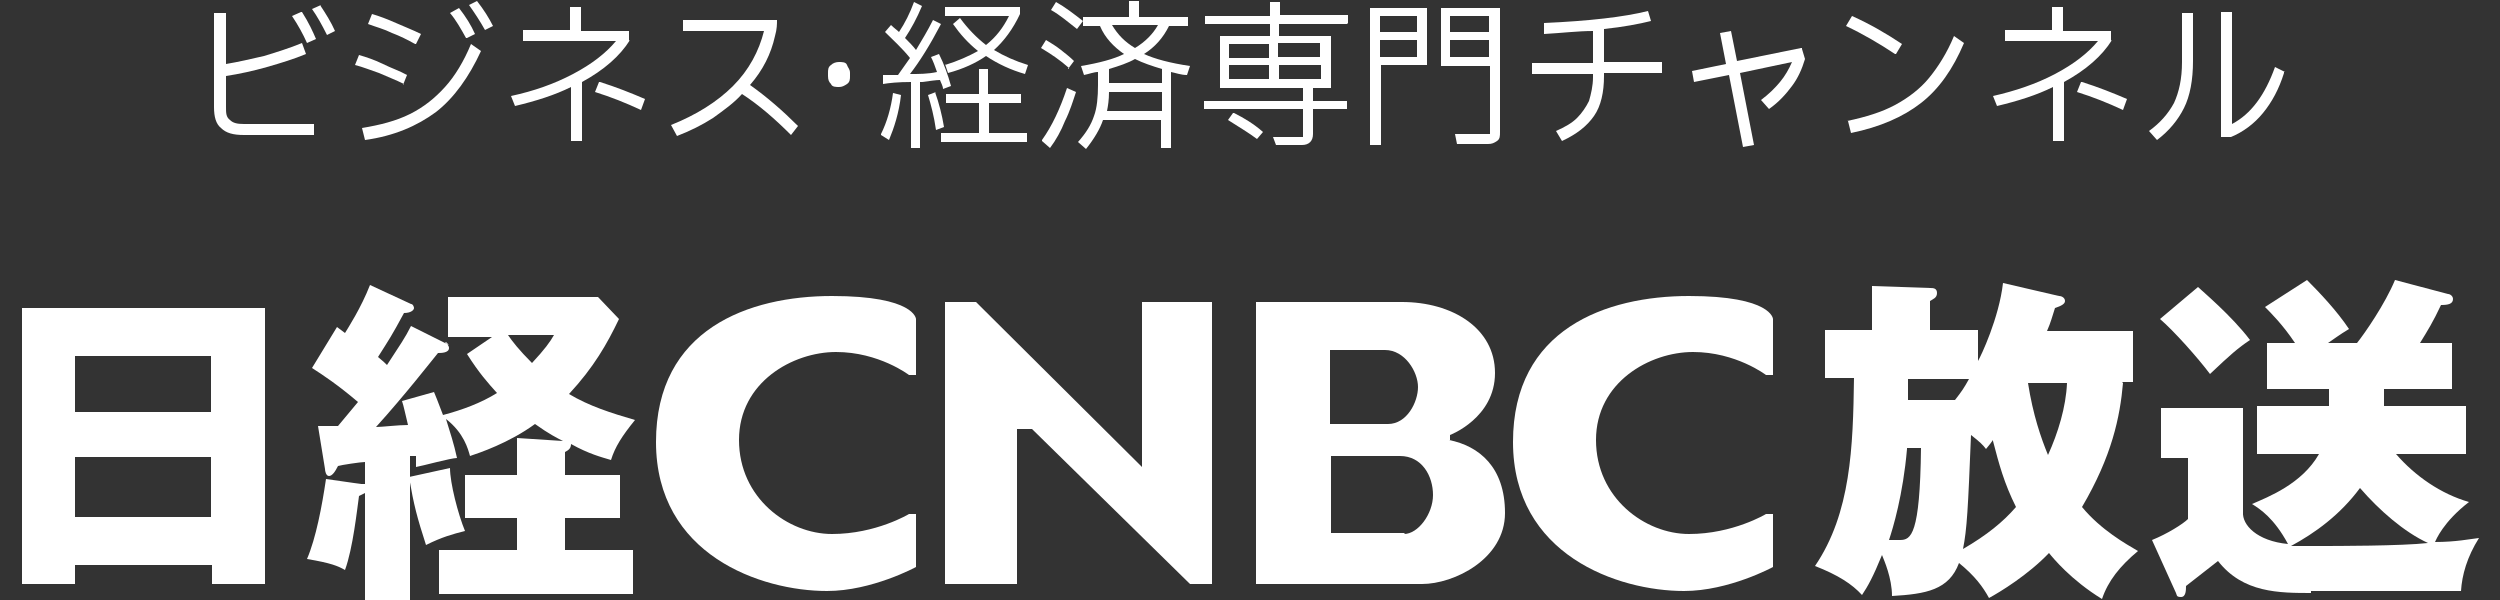
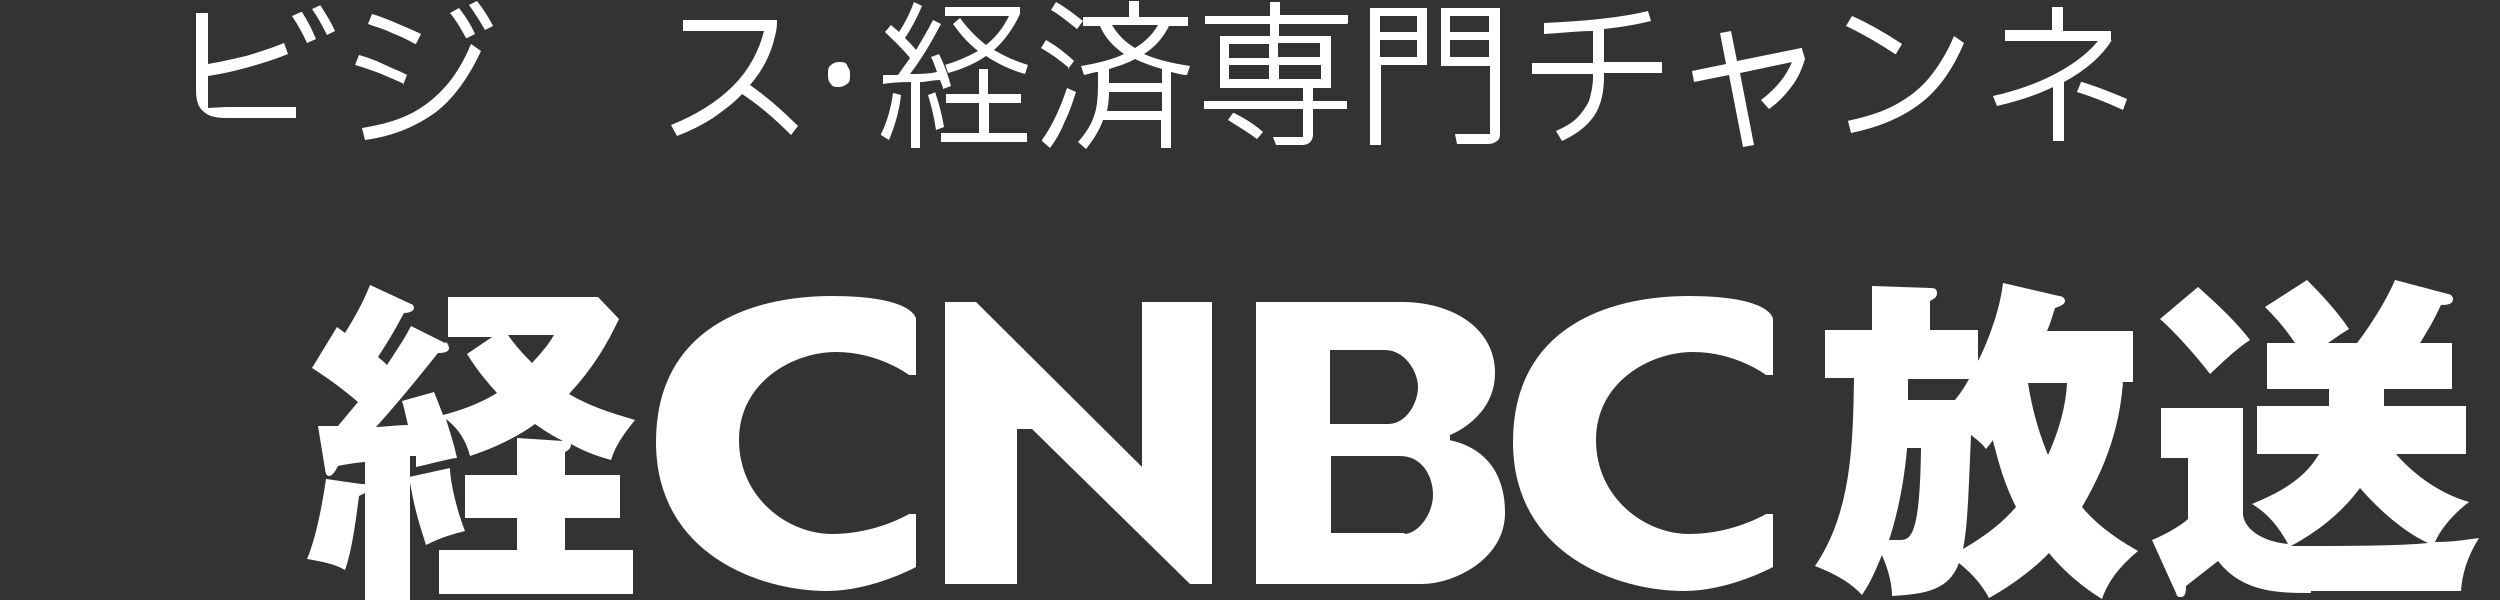
<svg xmlns="http://www.w3.org/2000/svg" id="_レイヤー_1" width="250" height="60" version="1.1" viewBox="0 0 250 60">
  <rect x="0" y="0" width="250" height="60" fill="#333333" stroke="none" />
  <defs>
    <style>
      .st0 {
        fill: #fff;
      }
    </style>
  </defs>
  <g>
-     <path class="st0" d="M22.6,10.7c0,.6,0,1,.4,1.3.3.3.7.4,1.4.4h7v1.1h-7c-1.1,0-1.8-.2-2.3-.7-.5-.4-.7-1.1-.7-2.1V1.3h1.2v5.1c1.2-.2,2.5-.5,3.8-.8,1.3-.4,2.6-.8,3.8-1.3l.4,1.1c-1.2.5-2.5.9-3.9,1.3-1.4.4-2.8.7-4.1.9v3.2h0ZM30.2,1.2c.7,1.1,1.1,2,1.4,2.7l-.9.4c-.4-.9-.9-1.8-1.5-2.7l.9-.4h.1ZM32,.5c.6.9,1.1,1.7,1.5,2.6l-.8.4c-.5-1-1-1.9-1.5-2.6l.9-.4h0Z" />
+     <path class="st0" d="M22.6,10.7h7v1.1h-7c-1.1,0-1.8-.2-2.3-.7-.5-.4-.7-1.1-.7-2.1V1.3h1.2v5.1c1.2-.2,2.5-.5,3.8-.8,1.3-.4,2.6-.8,3.8-1.3l.4,1.1c-1.2.5-2.5.9-3.9,1.3-1.4.4-2.8.7-4.1.9v3.2h0ZM30.2,1.2c.7,1.1,1.1,2,1.4,2.7l-.9.4c-.4-.9-.9-1.8-1.5-2.7l.9-.4h.1ZM32,.5c.6.9,1.1,1.7,1.5,2.6l-.8.4c-.5-1-1-1.9-1.5-2.6l.9-.4h0Z" />
    <path class="st0" d="M40.4,8.4c-.8-.4-1.6-.7-2.5-1.1-.9-.3-1.6-.6-2.4-.8l.4-1c.7.2,1.6.5,2.4.9s1.7.7,2.4,1.1l-.4,1h0ZM36.2,12.8c1.8-.3,3.4-.7,4.8-1.4s2.5-1.6,3.5-2.7c1-1.1,1.9-2.6,2.6-4.3l1,.7c-1.2,2.6-2.7,4.7-4.5,6.1-1.9,1.4-4.2,2.4-7.1,2.8,0,0-.3-1.2-.3-1.2ZM41.5,4.4c-.7-.4-1.5-.8-2.3-1.1-.8-.4-1.6-.6-2.4-.9l.4-1c.7.2,1.5.5,2.4.9s1.7.7,2.5,1.1l-.5,1h0ZM46.6,3.8c-.5-.9-1-1.8-1.6-2.5l.9-.5c.7.9,1.2,1.7,1.6,2.6l-.8.4h0ZM48.5,3c-.5-.9-1.1-1.8-1.6-2.5l.8-.4c.7.9,1.2,1.7,1.6,2.5l-.8.4Z" />
-     <path class="st0" d="M63,4c-1,1.6-2.6,3-4.8,4.2v5.9h-1.1v-5.4c-1.6.8-3.5,1.4-5.6,1.9l-.4-1c2.3-.5,4.3-1.2,6.2-2.2,1.9-1,3.3-2.1,4.3-3.3h-9.3v-1.1h4.7V.7h1.1v2.4h4.8v1h.1ZM60,8.2c1.6.5,3.1,1.1,4.5,1.7l-.4,1.1c-1.5-.7-3-1.3-4.6-1.8l.4-1h0Z" />
    <path class="st0" d="M79.1,13.5c-1.6-1.6-3.2-3-4.9-4.1-.8.9-1.8,1.6-2.9,2.4-1.1.7-2.3,1.3-3.6,1.8l-.6-1.1c2.5-1,4.6-2.3,6.2-3.9,1.6-1.6,2.6-3.5,3.1-5.5h-8.1v-1.1h9.4c0,.4,0,.9-.2,1.6-.4,1.8-1.2,3.4-2.5,4.9,1.7,1.2,3.3,2.6,4.8,4.1,0,0-.7.9-.7.9Z" />
    <path class="st0" d="M83.1,8.4c-.2-.2-.3-.4-.3-.8v-.3c0-.3,0-.6.3-.8.2-.2.5-.3.8-.3s.7,0,.8.3.3.4.3.8v.3c0,.3,0,.6-.3.8s-.5.3-.8.3-.7,0-.8-.3Z" />
    <path class="st0" d="M92,8.1v6.7h-.9v-6.6c-1.3,0-2.2.1-2.8.2v-.9h1.5c.4-.6.8-1.1,1.2-1.7-.8-1-1.7-1.8-2.5-2.6l.6-.7c.3.3.6.5.8.7.6-.9,1.1-1.9,1.5-3l.8.4c-.5,1.2-1.1,2.3-1.7,3.2.4.4.8.8,1.1,1.2.6-1,1.2-2,1.7-3l.8.4c-1.1,2.1-2.1,3.7-3.1,5,.9,0,1.8,0,2.7-.2-.2-.6-.4-1.1-.6-1.5l.8-.3c.5,1,.9,2.1,1.2,3.2l-.8.3c0-.3-.2-.6-.3-.9-.4,0-1,.1-1.8.2h-.2ZM88.1,13.4c.6-1.2,1-2.6,1.2-4.1l.8.2c-.2,1.8-.7,3.3-1.2,4.5l-.8-.5h0ZM93.5,9.2c.4,1.1.7,2.3.9,3.5l-.8.3c-.2-1.4-.5-2.5-.8-3.5l.8-.3h0ZM102.2,10.3h-3.3v3h3.8v.9h-8.6v-.9h3.8v-3h-3.3v-.9h3.3v-2.5h.9v2.5h3.3v.9h.1ZM94.5,6.5c1.3-.4,2.4-.9,3.3-1.4-1-.8-1.8-1.7-2.5-2.7l.7-.6c.8,1.1,1.7,2,2.6,2.7,1-.8,1.7-1.7,2.3-2.9h-6.4v-.9h7.5v.7c-.7,1.5-1.6,2.7-2.6,3.6,1,.6,2.1,1.1,3.4,1.5l-.3.9c-1.4-.4-2.7-1-3.9-1.8-1,.7-2.3,1.3-3.8,1.7l-.3-.9h0Z" />
    <path class="st0" d="M106.9,6.8c-.9-.8-1.8-1.4-2.8-2l.5-.8c.5.3,1,.6,1.5,1s.9.7,1.3,1.1l-.6.8h.1ZM104.2,14c1-1.4,1.8-3.1,2.5-5.2l.9.4c-.3.9-.6,1.9-1.1,2.9-.4,1-.9,1.9-1.5,2.7l-.8-.7h0ZM107.7,2.9c-.9-.7-1.7-1.4-2.6-1.9l.5-.8c.9.5,1.8,1.2,2.7,1.9l-.6.8h0ZM118.7,7.5c-.6,0-1.1-.2-1.6-.3v7.6h-1v-2.8h-5.8c-.3.9-.9,1.9-1.7,2.9l-.8-.7c.8-.9,1.3-1.7,1.6-2.6.3-.8.4-1.9.4-3.1v-1.3c-.4,0-.9.2-1.4.3l-.3-.9c1.8-.3,3.3-.7,4.3-1.2-1-.7-1.9-1.6-2.4-2.8h-1.7v-.9h4.6V.1h1v1.6h4.9v.9h-1.9c-.6,1.2-1.4,2.1-2.5,2.8,1.1.5,2.6.9,4.6,1.2l-.3.9h0ZM116.2,11.1v-1.9h-5.3c0,.8-.1,1.4-.2,1.9h5.6-.1ZM116.2,8.3v-1.4c-1-.3-1.9-.6-2.7-1-.7.4-1.6.7-2.6,1v1.4h5.3ZM111.2,2.5c.6,1,1.3,1.7,2.3,2.3,1-.6,1.8-1.4,2.3-2.3,0,0-4.6,0-4.6,0Z" />
    <path class="st0" d="M134.7,2.4h-6.8v1.2h5.2v5.2h-1.8v1.3h3.4v.8h-3.4v2.5c0,.7-.4,1.1-1.1,1.1h-2.6l-.3-.8h3v-2.8h-9.9v-.8h9.9v-1.3h-8.3V3.6h5v-1.2h-6.5v-.8h6.5V.2h1v1.3h6.8v.8h0ZM123.4,11.3c1,.5,2,1.1,2.9,1.9l-.6.7c-.8-.6-1.8-1.2-2.9-1.9l.5-.7h.1ZM126.9,4.4h-4v1.4h4v-1.4ZM126.9,6.5h-4v1.4h4v-1.4ZM132,5.7v-1.4h-4.2v1.4h4.2ZM127.9,7.9h4.2v-1.4h-4.2v1.4Z" />
    <path class="st0" d="M142.7,6.5h-4.6v8h-1.1V.8h5.7v5.8h0ZM141.7,1.6h-3.7v1.6h3.7v-1.6ZM141.7,5.7v-1.7h-3.7v1.7h3.7ZM150,13.2c0,.4,0,.7-.3.9s-.5.3-.9.3h-3.1l-.2-1h3.5v-6.8h-4.9V.8h5.9v12.4ZM145,1.6v1.6h3.9v-1.6h-3.9ZM145,5.7h3.9v-1.7h-3.9v1.7Z" />
    <path class="st0" d="M166.2,6.2v1.1h-5.8v.3c0,1.6-.3,3-1,4s-1.7,1.8-3.2,2.5l-.6-1c.9-.4,1.6-.8,2.1-1.3s.9-1.1,1.2-1.7c.2-.7.4-1.5.4-2.4v-.3h-6.1v-1.1h6.1v-3.2c-1.5,0-3.1.2-4.9.3v-1.1c4.5-.2,8-.6,10.4-1.2l.3,1c-1.2.3-2.8.6-4.7.8v3.3h5.8Z" />
    <path class="st0" d="M180.2,4.9l.3,1c-.3,1-.7,1.9-1.3,2.7s-1.3,1.6-2.3,2.3l-.8-.9c.8-.6,1.4-1.2,1.9-1.8.5-.6.9-1.3,1.2-2l-5.2,1.1,1.4,7.2-1.1.2-1.4-7.2-3.5.7-.2-1.1,3.4-.7-.6-3.1,1.1-.2.6,3,6.4-1.3h.1Z" />
    <path class="st0" d="M189.5,5.4c-1.5-1-3.2-2-4.9-2.8l.6-1c1.8.8,3.5,1.8,5,2.8l-.6,1h-.1ZM184.7,12.1c1.9-.4,3.5-.9,4.8-1.6,1.3-.7,2.5-1.6,3.4-2.7.9-1.1,1.8-2.5,2.5-4.2l1,.7c-1.1,2.6-2.5,4.6-4.3,6-1.8,1.4-4.1,2.4-7,3l-.3-1.2h0Z" />
    <path class="st0" d="M211.2,4c-1,1.6-2.6,3-4.8,4.2v5.9h-1.1v-5.4c-1.6.8-3.5,1.4-5.6,1.9l-.4-1c2.2-.5,4.3-1.2,6.2-2.2s3.3-2.1,4.3-3.3h-9.3v-1.1h4.7V.7h1.1v2.4h4.8v1h.1ZM208.2,8.2c1.6.5,3.1,1.1,4.5,1.7l-.4,1.1c-1.5-.7-3-1.3-4.6-1.8l.4-1h.1Z" />
-     <path class="st0" d="M218.2,1.3h1.1v4.8c0,1.9-.3,3.5-.9,4.7-.6,1.2-1.5,2.3-2.7,3.2l-.8-.9c1.1-.8,1.9-1.7,2.5-2.8.5-1.1.8-2.4.8-4.1V1.3h0ZM228.4,7.3c-.5,1.6-1.2,2.9-2.1,4-.9,1.1-2,1.9-3.2,2.4h-1V1.2h1.1v11.2c1.9-1,3.3-2.9,4.3-5.7l1,.5h-.1Z" />
  </g>
  <g>
    <g>
      <polygon class="st0" points="121.2 30.2 121.2 58.4 119 58.4 103.2 42.9 101.7 42.9 101.7 58.4 94.5 58.4 94.5 30.2 97.6 30.2 114.2 46.7 114.2 30.2 121.2 30.2" />
      <path class="st0" d="M91.6,32v5.5h-.7s-3-2.3-7.3-2.3-9.7,3-9.7,8.8,4.9,9.4,9.3,9.4,7.7-2,7.7-2h.7v5.3s-4.4,2.4-8.9,2.4c-6.6,0-17.1-3.6-17.1-14.9s9.3-14.6,17.6-14.6,8.4,2.3,8.4,2.3h0Z" />
      <path class="st0" d="M177.3,32v5.5h-.7s-3-2.3-7.3-2.3-9.7,3-9.7,8.8,4.9,9.4,9.3,9.4,7.7-2,7.7-2h.7v5.3s-4.4,2.4-8.9,2.4c-6.6,0-17.1-3.6-17.1-14.9s9.3-14.6,17.6-14.6,8.4,2.3,8.4,2.3h0Z" />
      <path class="st0" d="M145,44v-.5s4.5-1.7,4.5-6.2-4.3-7.1-9.3-7.1h-14.6v28.2h16.6c3.2,0,8.3-2.5,8.3-7.1s-2.6-6.7-5.6-7.3h.1ZM133,35h5.5c2,0,3.3,2.2,3.3,3.7s-1.1,3.7-3,3.7h-5.8v-7.4ZM140.5,53.3h-7.4v-7.7h6.9c2.2,0,3.3,2,3.3,3.9s-1.5,3.9-2.9,3.9h0Z" />
      <g>
-         <path class="st0" d="M7.5,56.5v1.9H2.2v-27.6h24.3v27.6h-5.3v-1.9H7.5ZM21.1,41.2v-5.6H7.5v5.6s13.6,0,13.6,0ZM21.1,51.7v-6H7.5v6s13.6,0,13.6,0Z" />
        <path class="st0" d="M44.5,34.3c.2,0,.4.3.4.5,0,.5-.8.5-1.1.5-.5.6-3.3,4.2-6.2,7.4.6,0,2.2-.2,3.2-.2-.3-1.2-.4-1.8-.6-2.4l3.2-.9c.2.5.3.7.9,2.3,1.9-.5,3.8-1.2,5.4-2.2-.9-1-1.8-2-3-3.9l2.5-1.7h-4.4v-4h15l2.1,2.2c-1.2,2.5-2.5,4.8-5,7.5,2,1.2,4.2,1.9,6.6,2.6-1.3,1.6-2,2.7-2.4,4-1-.3-2.2-.6-4-1.6,0,.4-.2.6-.6.8v2.3h5.5v4.3h-5.5v3.2h6.8v4.4h-19.4v-4.4h7.8v-3.2h-5.2v-4.3h5.2v-3.7l4.6.3c-.6-.3-1.4-.7-2.8-1.7-2.6,1.9-5.6,2.9-6.5,3.2-.2-.7-.6-2.3-2.4-3.7.4,1.3.8,2.5,1.1,3.9-.6,0-3.5.8-4.1.9,0-.6,0-.7,0-1.1h-.6v14.5h-4.5v-10.8c0,0-.4.2-.6.3-.2,1.4-.6,5.2-1.4,7.4-.7-.4-1.4-.7-3.8-1.1.9-2.1,1.5-5.3,1.9-8l3.5.5c.2,0,.3,0,.4,0v-2.2c-.4,0-2.4.3-2.7.4-.3.6-.6,1-.9,1s-.4-.5-.4-.7l-.7-4.3h2c1-1.2,1.5-1.8,2-2.4-2-1.7-3.5-2.7-4.6-3.4l2.5-4.1c.3.2.5.4.8.6.3-.5,1.6-2.5,2.5-4.8l4.1,1.9c.2,0,.3.3.3.4,0,.2-.3.5-1,.5-1.3,2.4-1.4,2.5-2.6,4.4.5.4.7.6.9.8,1.3-2,1.8-2.7,2.4-3.9l3.8,1.9-.3-.3ZM45,46.8c0,1.5.8,4.6,1.5,6.3-1.2.3-2.3.6-3.9,1.4-.9-2.8-1.2-3.9-1.7-6.8,0,0,4.1-.9,4.1-.9ZM50.8,33.5c.4.6,1.1,1.5,2.4,2.8,1.3-1.4,1.8-2.1,2.2-2.8h-4.6Z" />
      </g>
    </g>
    <g>
      <path class="st0" d="M212.3,38.3c-.3,3.4-1.1,7.3-4.1,12.4,1.9,2.3,4.4,3.7,5.6,4.4-1.8,1.5-3,3-3.6,4.8-3.1-1.9-4.9-4.1-5.3-4.6-2.1,2.2-4.9,3.9-6,4.5-.6-1.1-1.4-2.2-3-3.5-1,2.7-3.3,3.1-6.7,3.3,0-1.8-.8-3.6-1-4.1-.9,2.2-1.4,3.1-2,4-1-1.1-2.4-2-4.7-2.9,3.6-5.3,3.8-11.9,3.9-18.8h-2.9v-4.8h4.7v-4.4l5.8.2c.3,0,.7,0,.7.5s-.4.6-.7.8v2.9h4.8v3.1c.3-.5,2.1-4.3,2.5-7.8l5.6,1.3c.3,0,.6.2.6.5s-.4.5-1,.7c-.3.9-.4,1.4-.8,2.3h8.6v5.1h-1.1,0ZM190.7,44.9c-.4,4.6-1.4,7.9-1.8,9.1.5,0,.8,0,1.1,0,1.1,0,2-.5,2.1-9.2h-1.4ZM190.8,37.9v2.1h4.7c.7-.9.9-1.2,1.4-2.1h-6.2.1ZM199.3,44c-.2.3-.3.4-.7.9-.3-.4-.6-.7-1.5-1.4-.3,7.4-.4,9.4-.8,11.4,2.4-1.4,4-2.7,5.3-4.2-1.2-2.4-1.7-4.3-2.3-6.6h0ZM202.8,38.3c.5,3.2,1.3,5.5,2,7.2,1-2.2,1.8-4.8,1.9-7.2h-4,.1Z" />
      <path class="st0" d="M231.2,59.3c-3.3,0-6.9,0-9.4-3.2-.5.4-2.7,2.1-3.2,2.5,0,.4,0,1.1-.5,1.1s-.4-.2-.5-.4l-2.4-5.3c1.5-.6,3.1-1.6,3.6-2.1v-6.1h-2.7v-5h8.2v10.4c-.1,1.3,1.4,2.9,4.5,3.2-1.4-2.6-2.8-3.5-3.6-4,1.6-.7,5-2,6.7-5h-6.2v-4.8h7.2v-1.7h-6.2v-4.6h2.8c-1.2-1.8-2.4-3-3-3.6l4.2-2.7c1.3,1.3,3,3.1,4.2,4.9-1,.6-1.5,1-2.1,1.4h2.9c.8-1,2.8-3.9,3.8-6.3l5.3,1.4c.2,0,.5.2.5.5,0,.5-.5.6-1.2.6-.8,1.7-1.3,2.5-2.1,3.8h3.2v4.6h-6.8v1.7h8.2v4.8h-7c1.9,2.2,4.5,4,7.3,4.8-2.6,2-3.3,3.8-3.4,4,2.1,0,3.5-.3,4.4-.4-1.2,1.9-1.7,3.7-1.8,5.3h-15v.2ZM219.8,28.7c.3.3,3.4,2.9,5.2,5.3-1.2.8-2,1.5-4,3.4-1.2-1.6-3.6-4.3-5-5.5l3.8-3.2ZM229,54.6h2.8c1.7,0,8.4,0,11-.3-2.4-1.1-4.9-3.3-6.8-5.5-2,2.7-4.5,4.5-6.9,5.8h-.1Z" />
    </g>
  </g>
</svg>